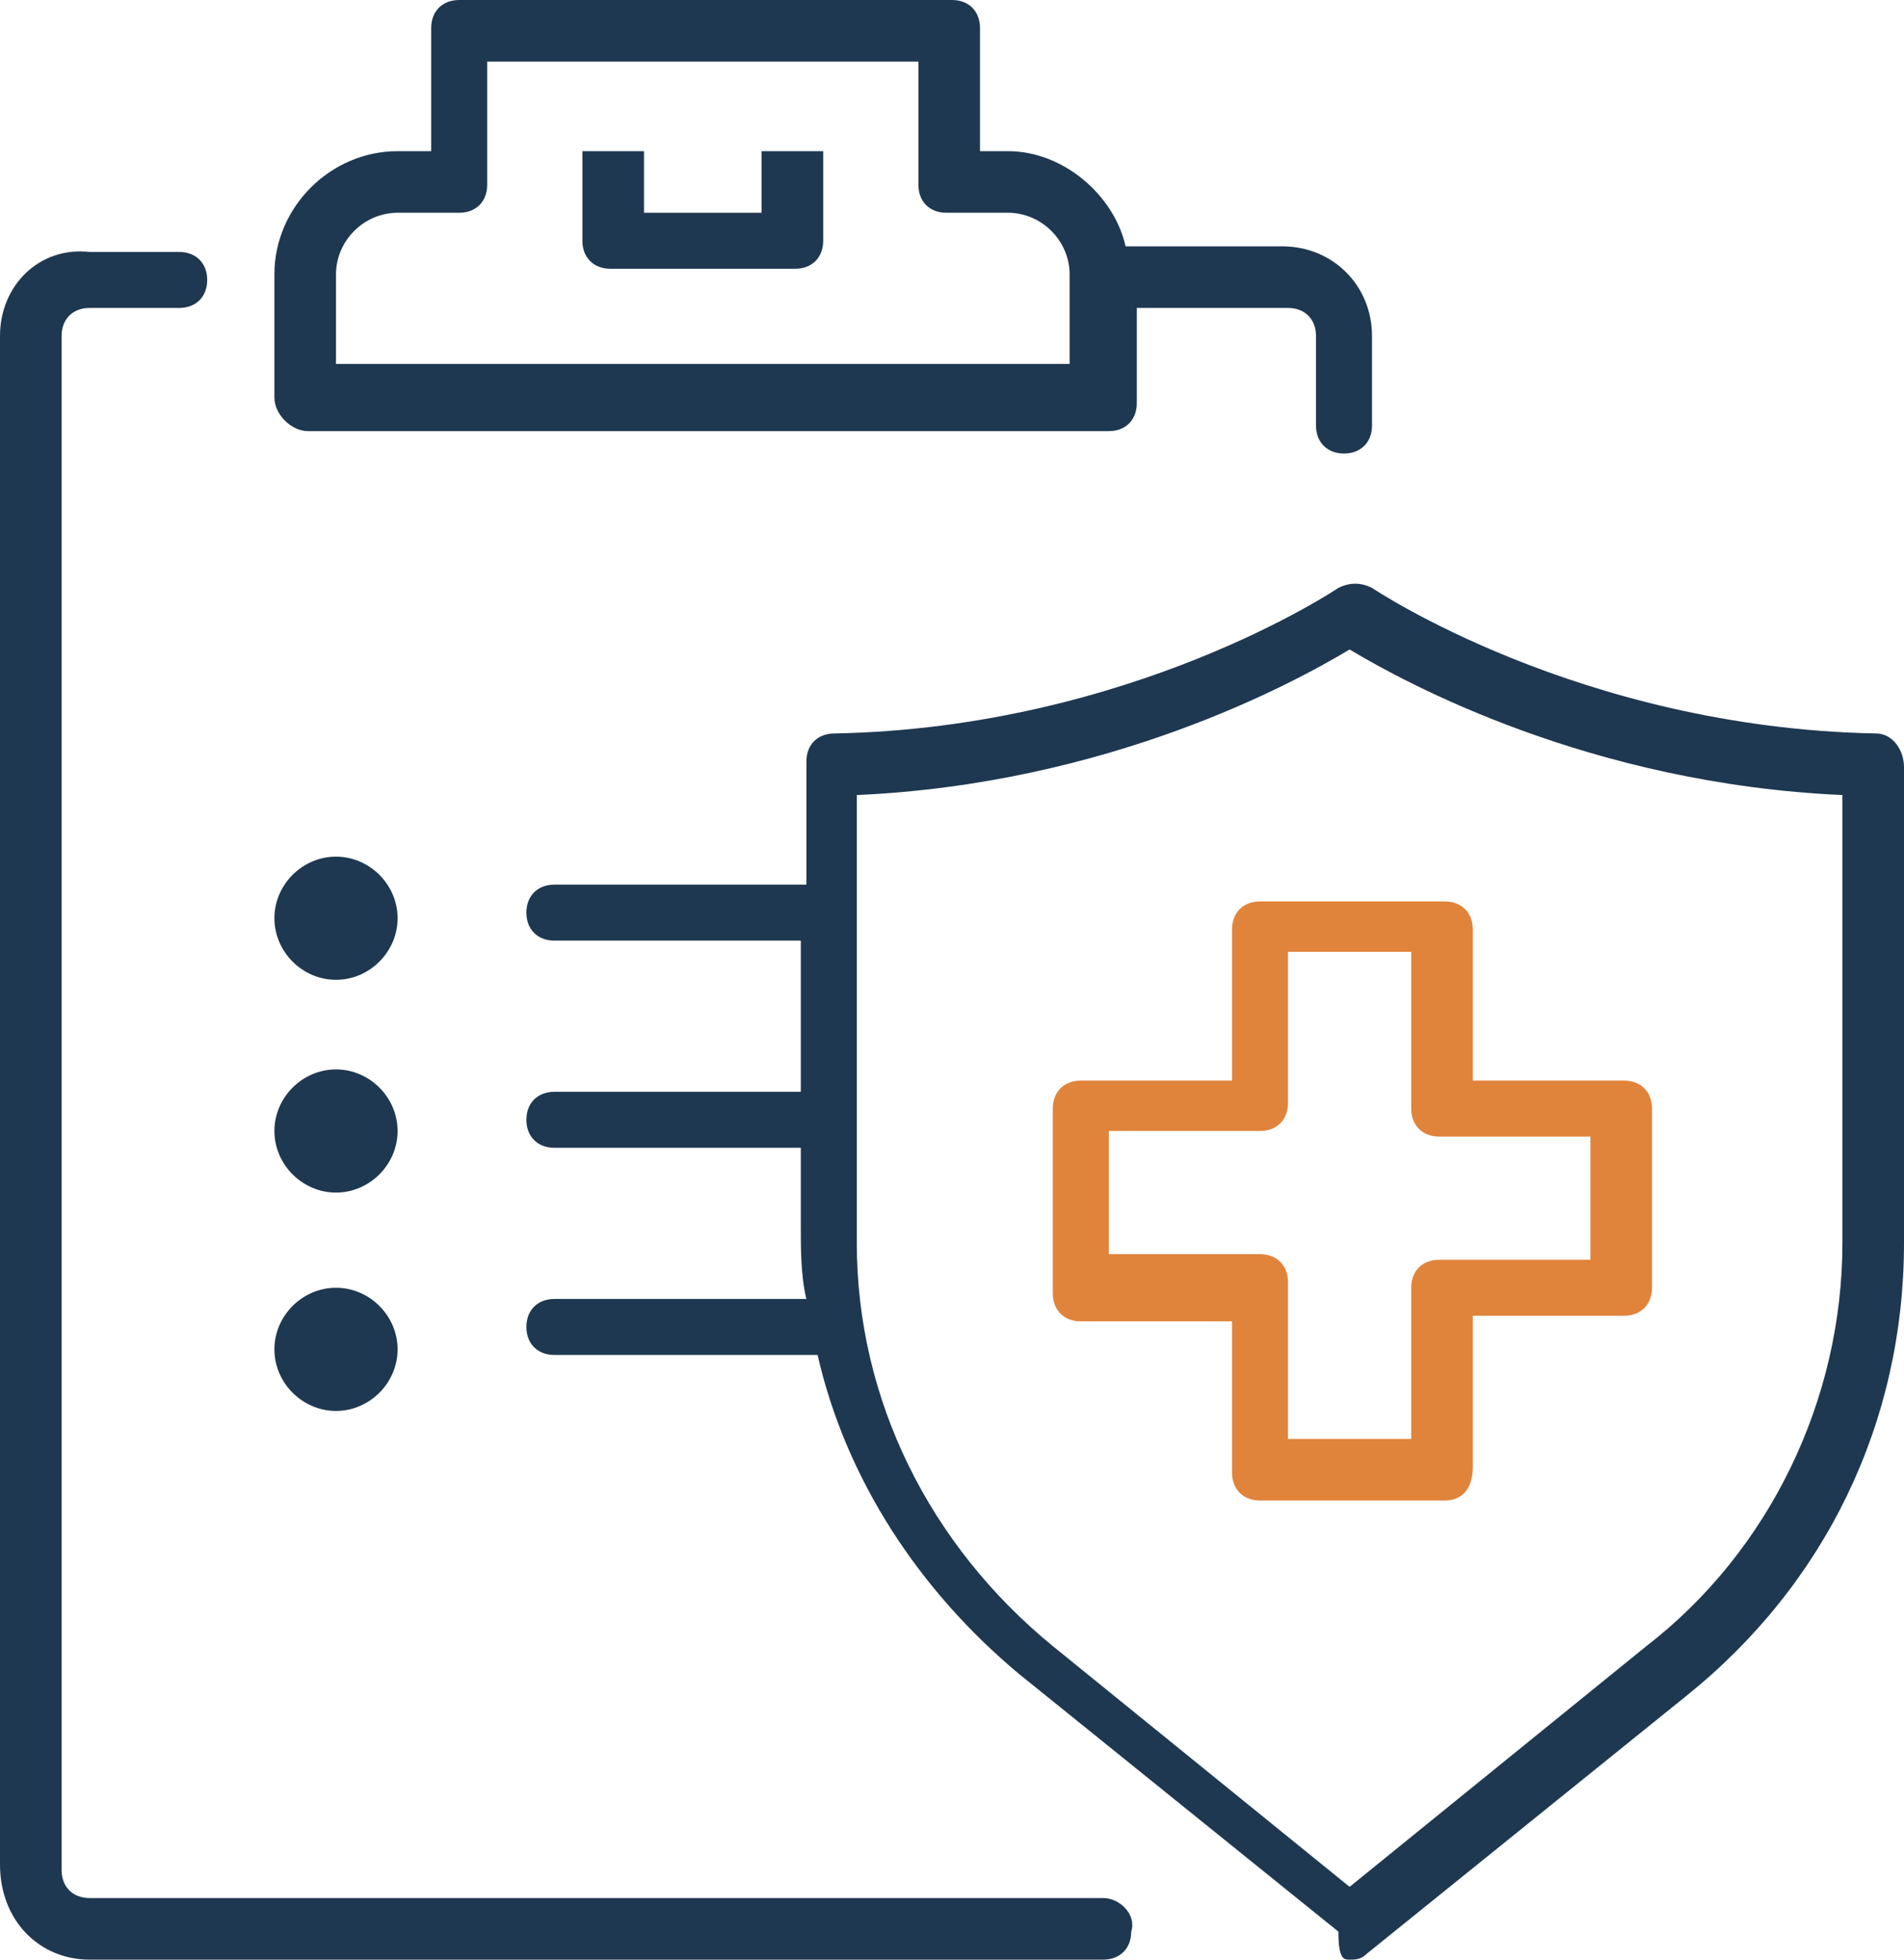
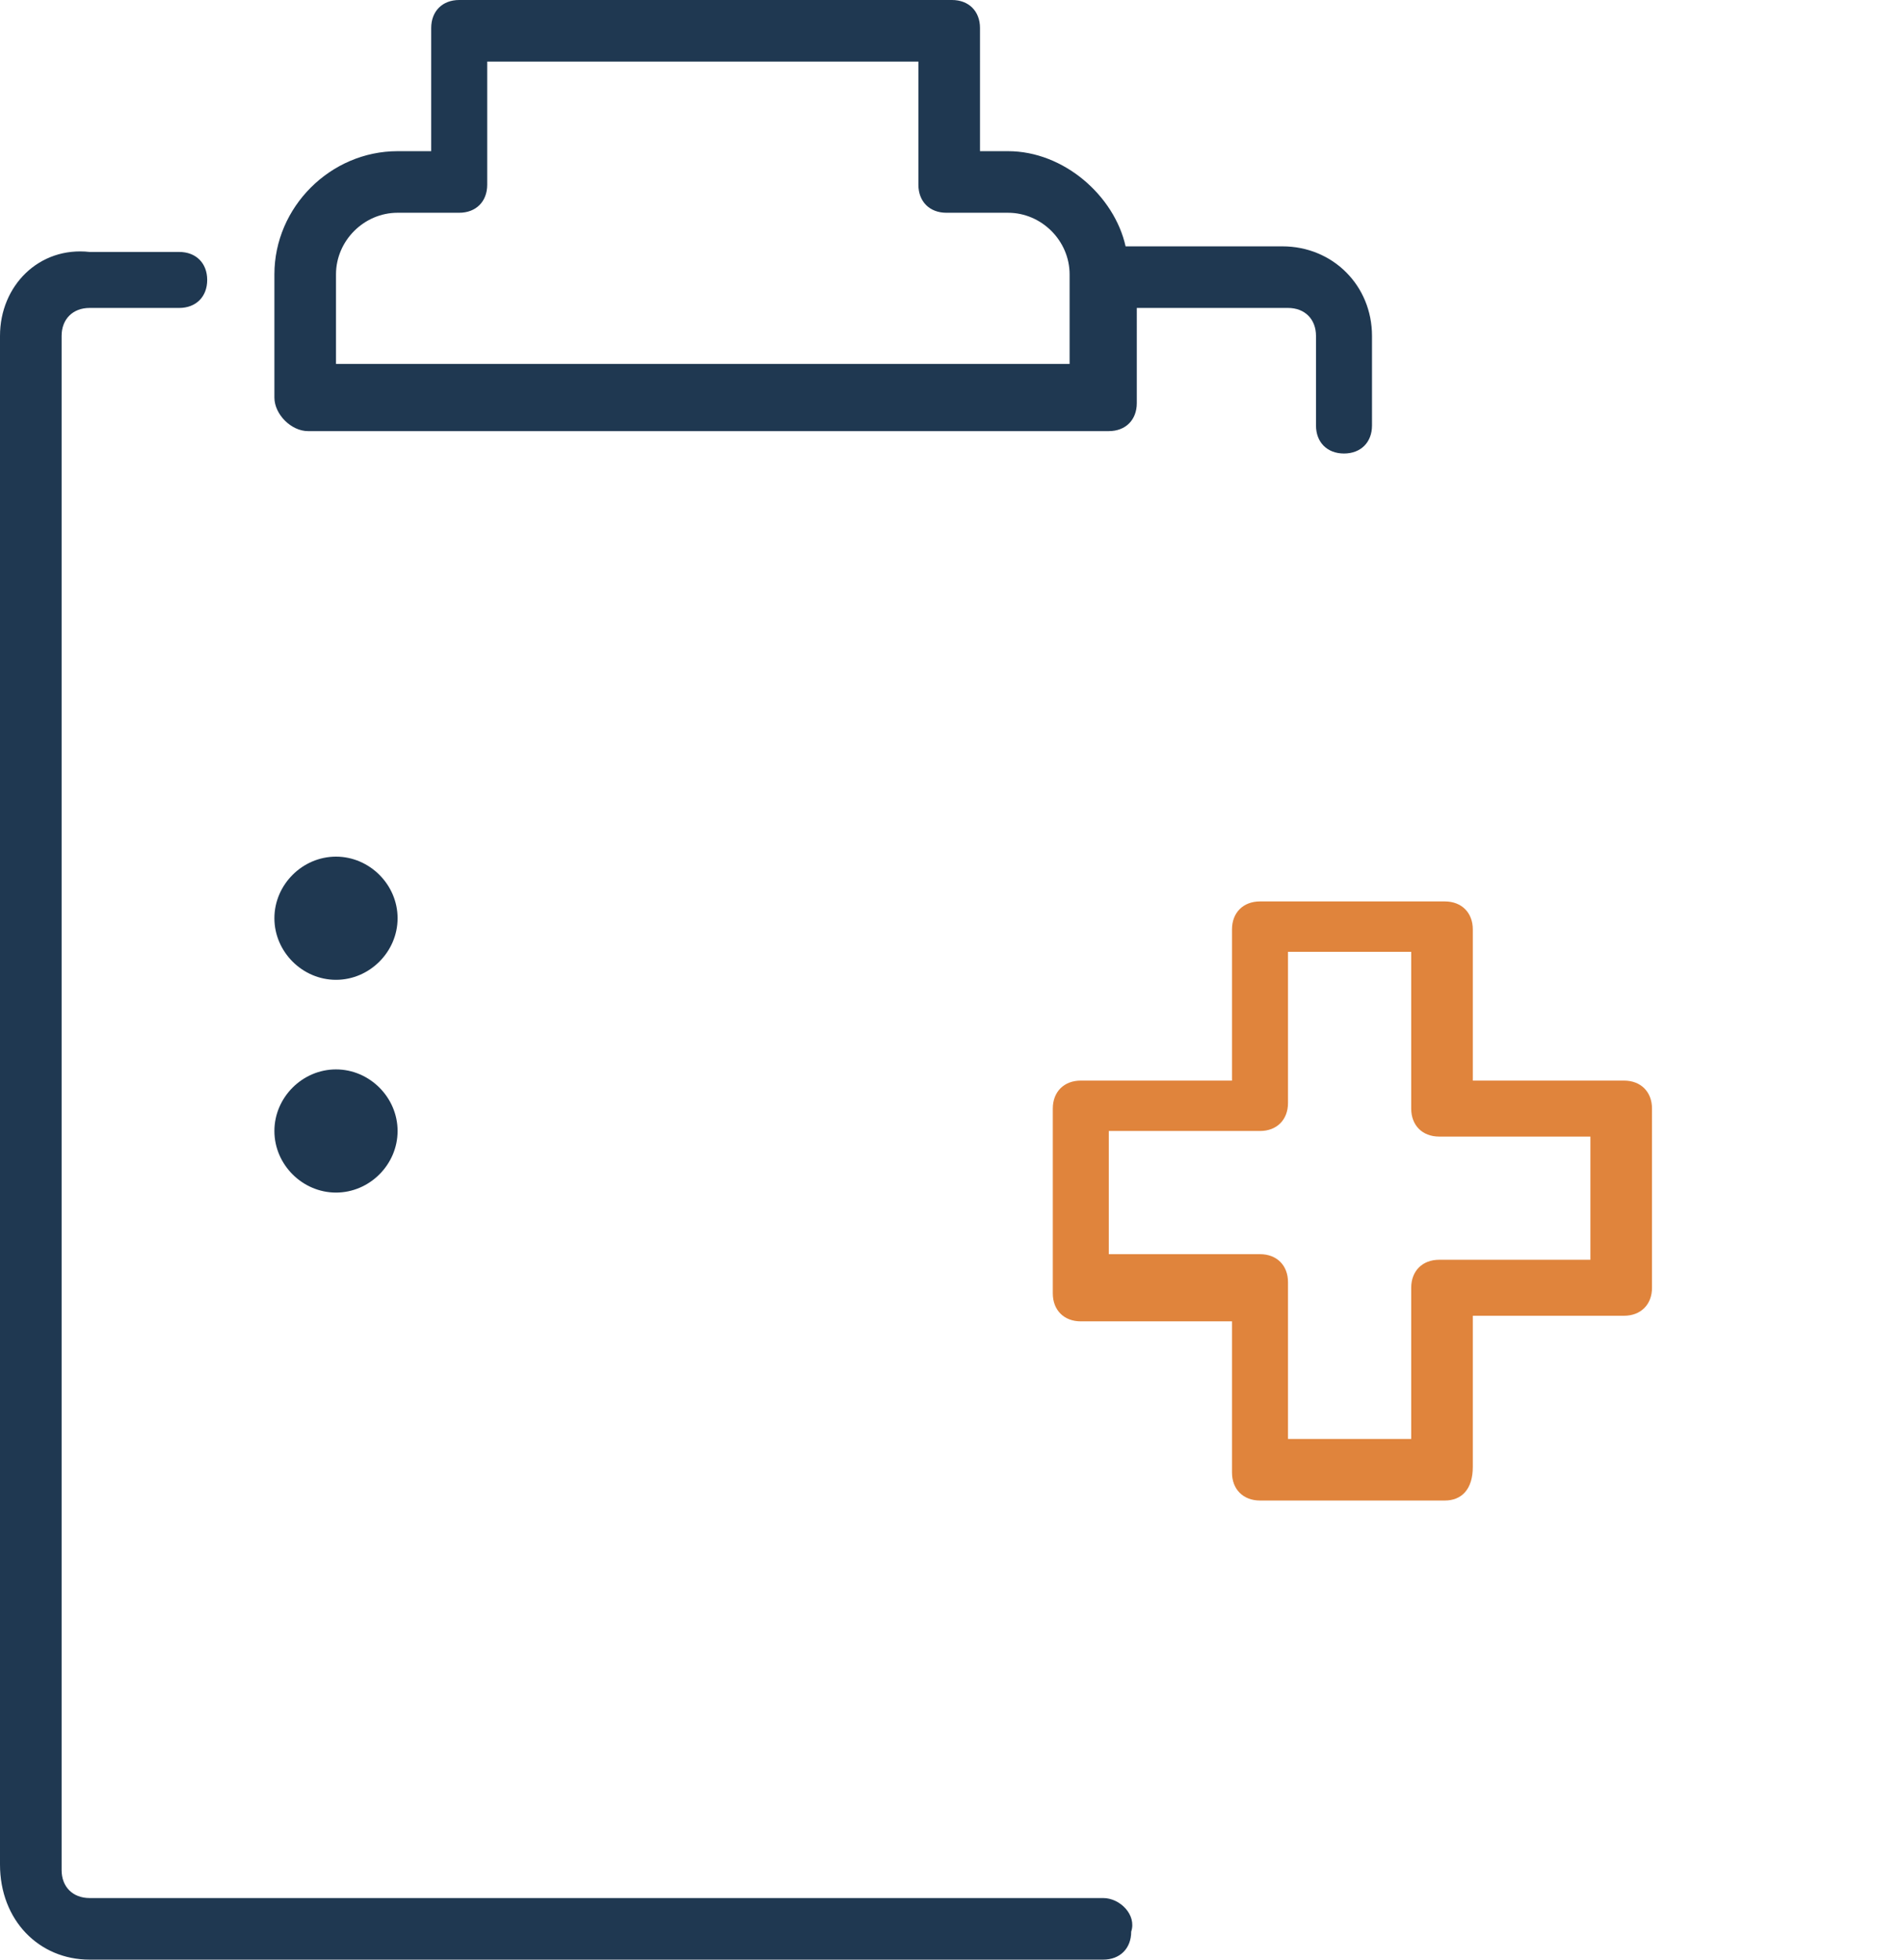
<svg xmlns="http://www.w3.org/2000/svg" version="1.1" id="Calque_1" x="0px" y="0px" viewBox="0 0 34 35" style="enable-background:new 0 0 34 35;" xml:space="preserve">
  <style type="text/css">
	.st0{fill:#e0843c;}
	.st1{fill:#1F3851;}
</style>
  <path class="st0" d="M25.8,26.8h-3.3c-0.3,0-0.5-0.2-0.5-0.5v-2.7h-2.7c-0.3,0-0.5-0.2-0.5-0.5v-3.3c0-0.3,0.2-0.5,0.5-0.5h2.7v-2.7  c0-0.3,0.2-0.5,0.5-0.5h3.3c0.3,0,0.5,0.2,0.5,0.5v2.7h2.7c0.3,0,0.5,0.2,0.5,0.5V23c0,0.3-0.2,0.5-0.5,0.5h-2.7v2.7  C26.3,26.6,26.1,26.8,25.8,26.8z M23,25.7h2.2V23c0-0.3,0.2-0.5,0.5-0.5h2.7v-2.2h-2.7c-0.3,0-0.5-0.2-0.5-0.5V17H23v2.7  c0,0.3-0.2,0.5-0.5,0.5h-2.7v2.2h2.7c0.3,0,0.5,0.2,0.5,0.5V25.7z" />
  <g>
-     <path class="st1" d="M33.5,13.1c-5.3-0.1-9-2.6-9-2.6c-0.2-0.1-0.4-0.1-0.6,0c0,0-3.7,2.5-9,2.6c-0.3,0-0.5,0.2-0.5,0.5v2.2H9.9   c-0.3,0-0.5,0.2-0.5,0.5c0,0.3,0.2,0.5,0.5,0.5h4.4v2.7H9.9c-0.3,0-0.5,0.2-0.5,0.5c0,0.3,0.2,0.5,0.5,0.5h4.4v1.4   c0,0.4,0,0.9,0.1,1.3H9.9c-0.3,0-0.5,0.2-0.5,0.5c0,0.3,0.2,0.5,0.5,0.5h4.7c0.5,2.2,1.8,4.2,3.6,5.7l5.7,4.6   C23.9,35,24,35,24.1,35s0.2,0,0.3-0.1l5.7-4.6c2.5-2,3.9-4.9,3.9-8.1v-8.5C34,13.4,33.8,13.1,33.5,13.1z M32.9,22.2   c0,2.8-1.3,5.5-3.5,7.2l-5.3,4.3l-5.3-4.3c-2.2-1.8-3.5-4.4-3.5-7.2v-8c4.5-0.2,7.8-2,8.8-2.6c1,0.6,4.3,2.4,8.8,2.6V22.2z" />
    <path class="st1" d="M5.5,7.7h14.3c0.3,0,0.5-0.2,0.5-0.5V5.5H23c0.3,0,0.5,0.2,0.5,0.5v1.6c0,0.3,0.2,0.5,0.5,0.5s0.5-0.2,0.5-0.5   V6c0-0.9-0.7-1.6-1.6-1.6h-2.7c0,0,0,0-0.1,0c-0.2-0.9-1.1-1.7-2.1-1.7h-0.5V0.5C17.5,0.2,17.3,0,17,0H8.2C7.9,0,7.7,0.2,7.7,0.5   v2.2H7.1c-1.2,0-2.2,1-2.2,2.2v2.2C4.9,7.4,5.2,7.7,5.5,7.7z M6,4.9c0-0.6,0.5-1.1,1.1-1.1h1.1c0.3,0,0.5-0.2,0.5-0.5V1.1h7.7v2.2   c0,0.3,0.2,0.5,0.5,0.5h1.1c0.6,0,1.1,0.5,1.1,1.1v1.6H6V4.9z" />
-     <path class="st1" d="M13.7,3.8h-2.2V2.7h-1.1v1.6c0,0.3,0.2,0.5,0.5,0.5h3.3c0.3,0,0.5-0.2,0.5-0.5V2.7h-1.1V3.8z" />
    <path class="st1" d="M19.7,33.9H1.6c-0.3,0-0.5-0.2-0.5-0.5V6c0-0.3,0.2-0.5,0.5-0.5h1.6c0.3,0,0.5-0.2,0.5-0.5   c0-0.3-0.2-0.5-0.5-0.5H1.6C0.7,4.4,0,5.1,0,6v27.3C0,34.3,0.7,35,1.6,35h18.1c0.3,0,0.5-0.2,0.5-0.5C20.3,34.2,20,33.9,19.7,33.9z   " />
    <path class="st1" d="M6,17.5c0.6,0,1.1-0.5,1.1-1.1S6.6,15.3,6,15.3c-0.6,0-1.1,0.5-1.1,1.1S5.4,17.5,6,17.5z" />
    <path class="st1" d="M6,21.3c0.6,0,1.1-0.5,1.1-1.1S6.6,19.1,6,19.1c-0.6,0-1.1,0.5-1.1,1.1S5.4,21.3,6,21.3z" />
-     <path class="st1" d="M6,25.2c0.6,0,1.1-0.5,1.1-1.1S6.6,23,6,23c-0.6,0-1.1,0.5-1.1,1.1S5.4,25.2,6,25.2z" />
  </g>
</svg>